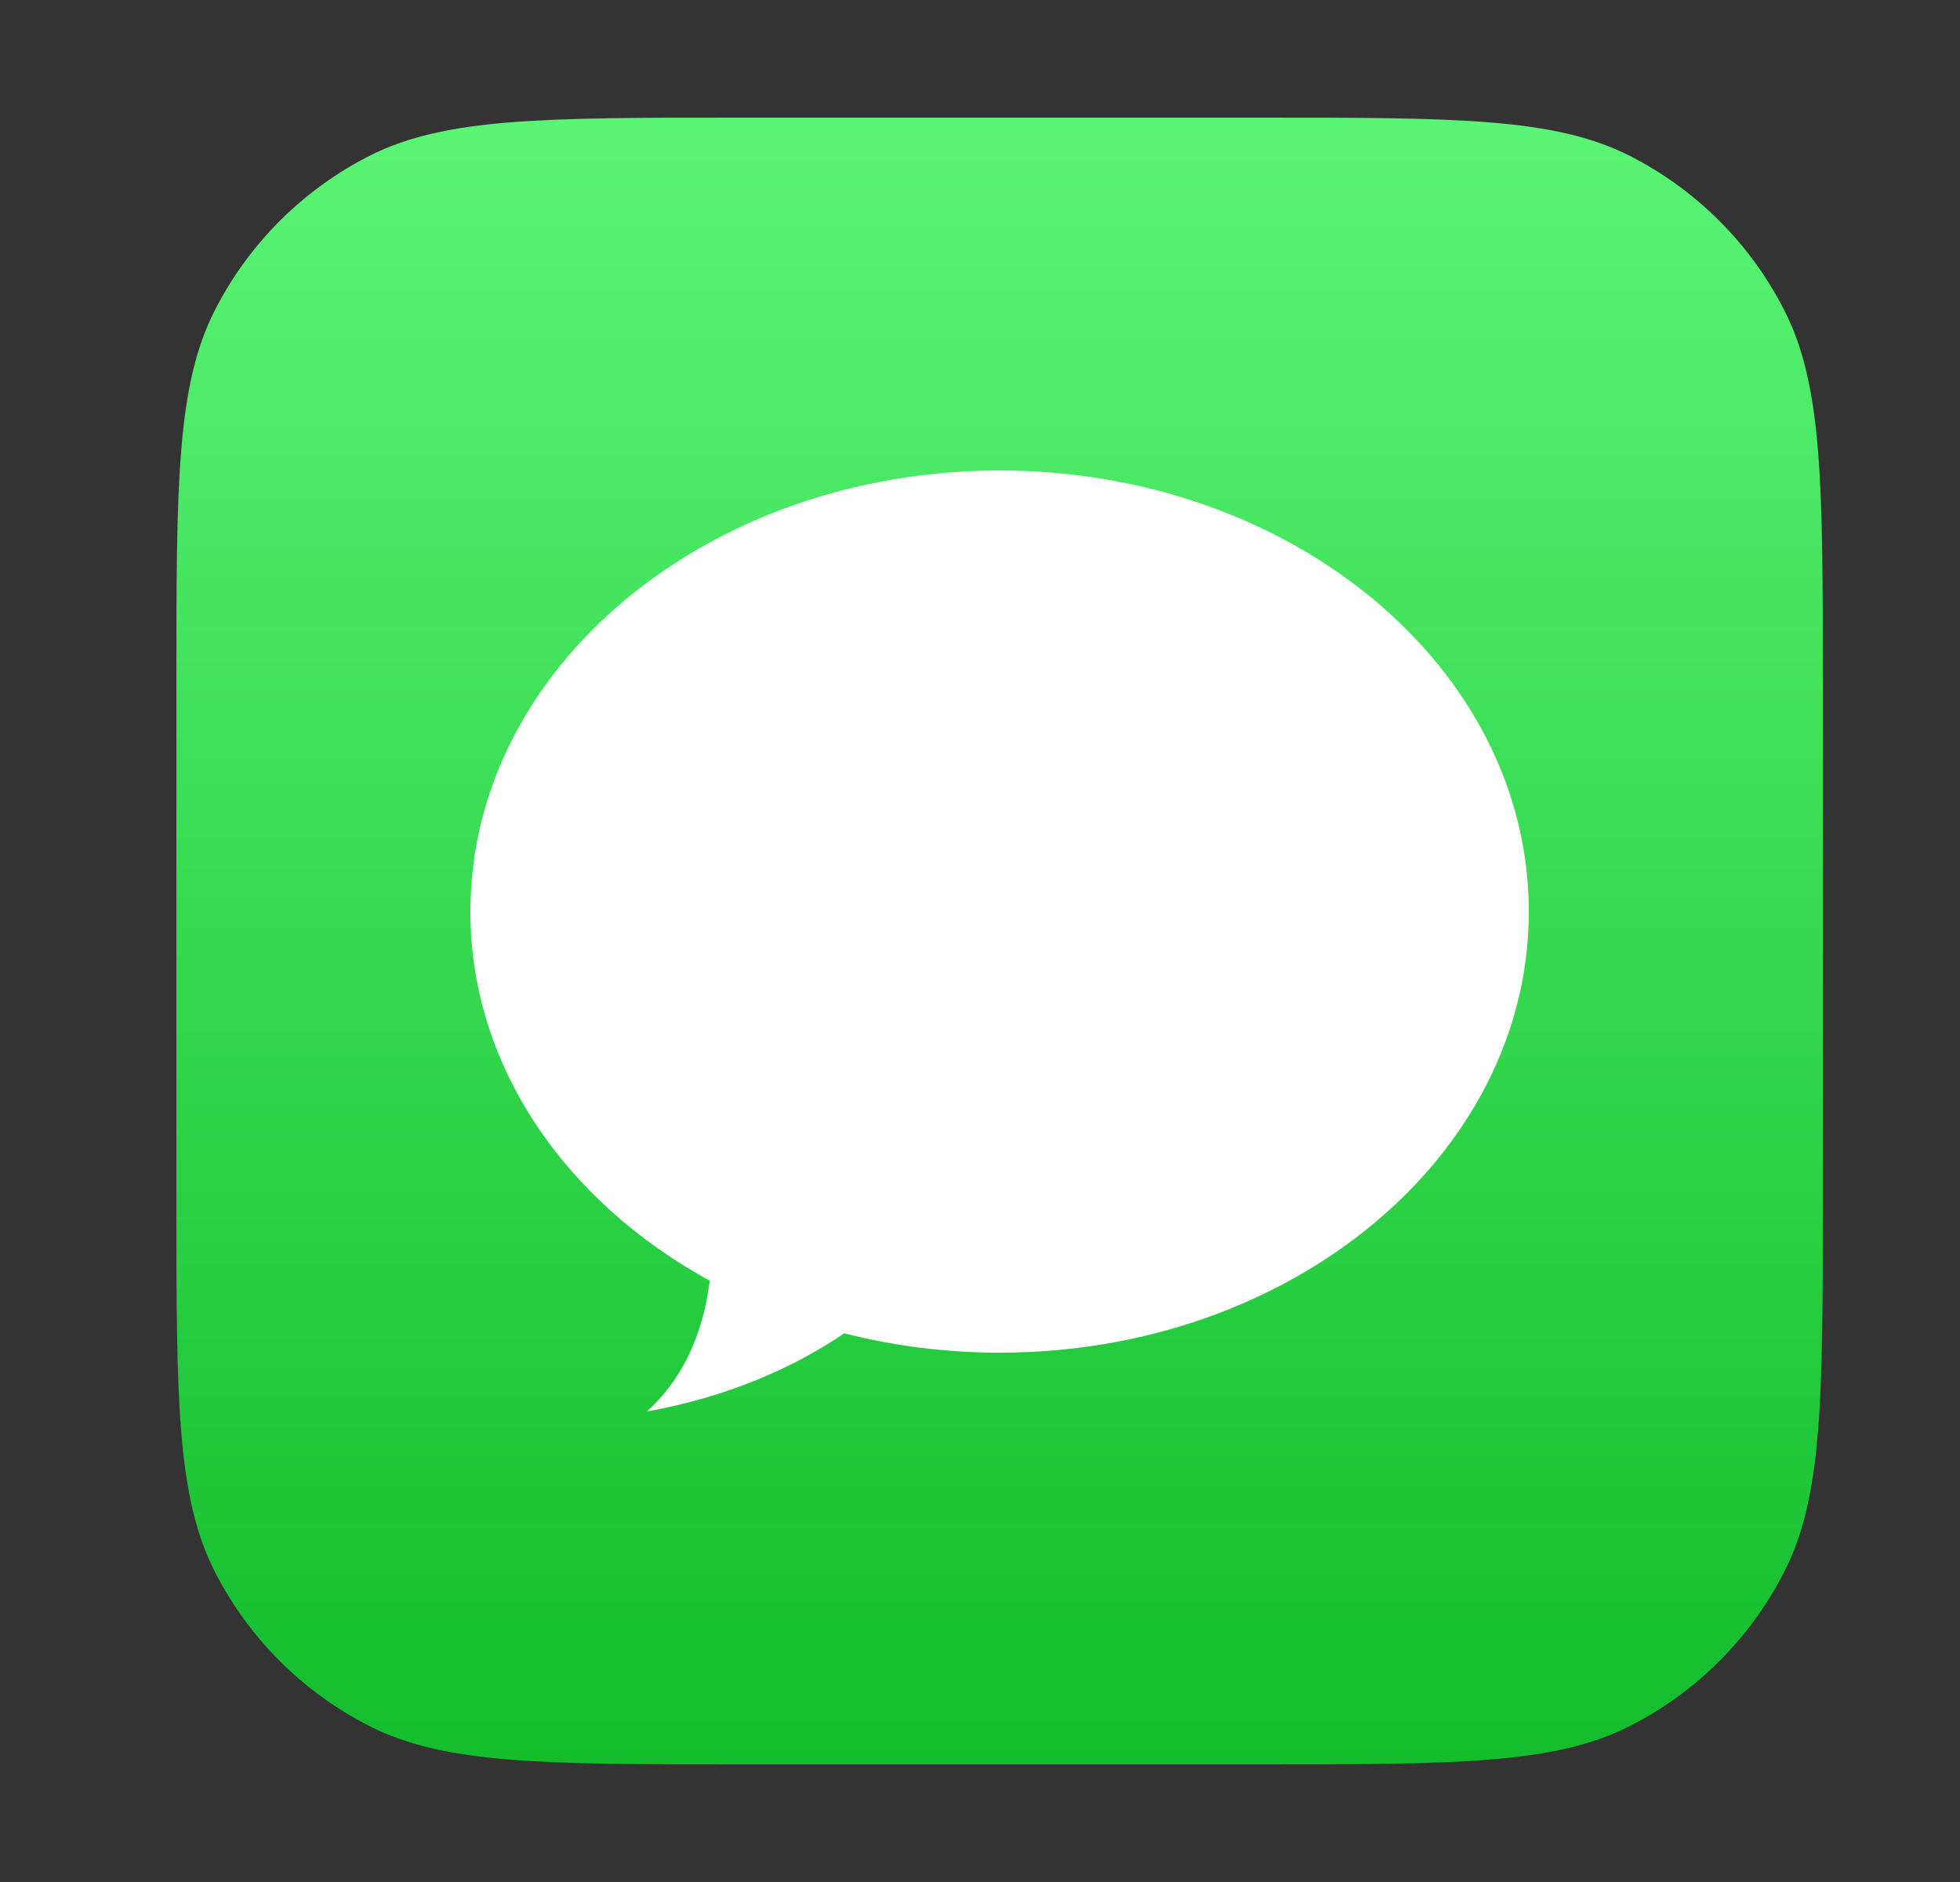
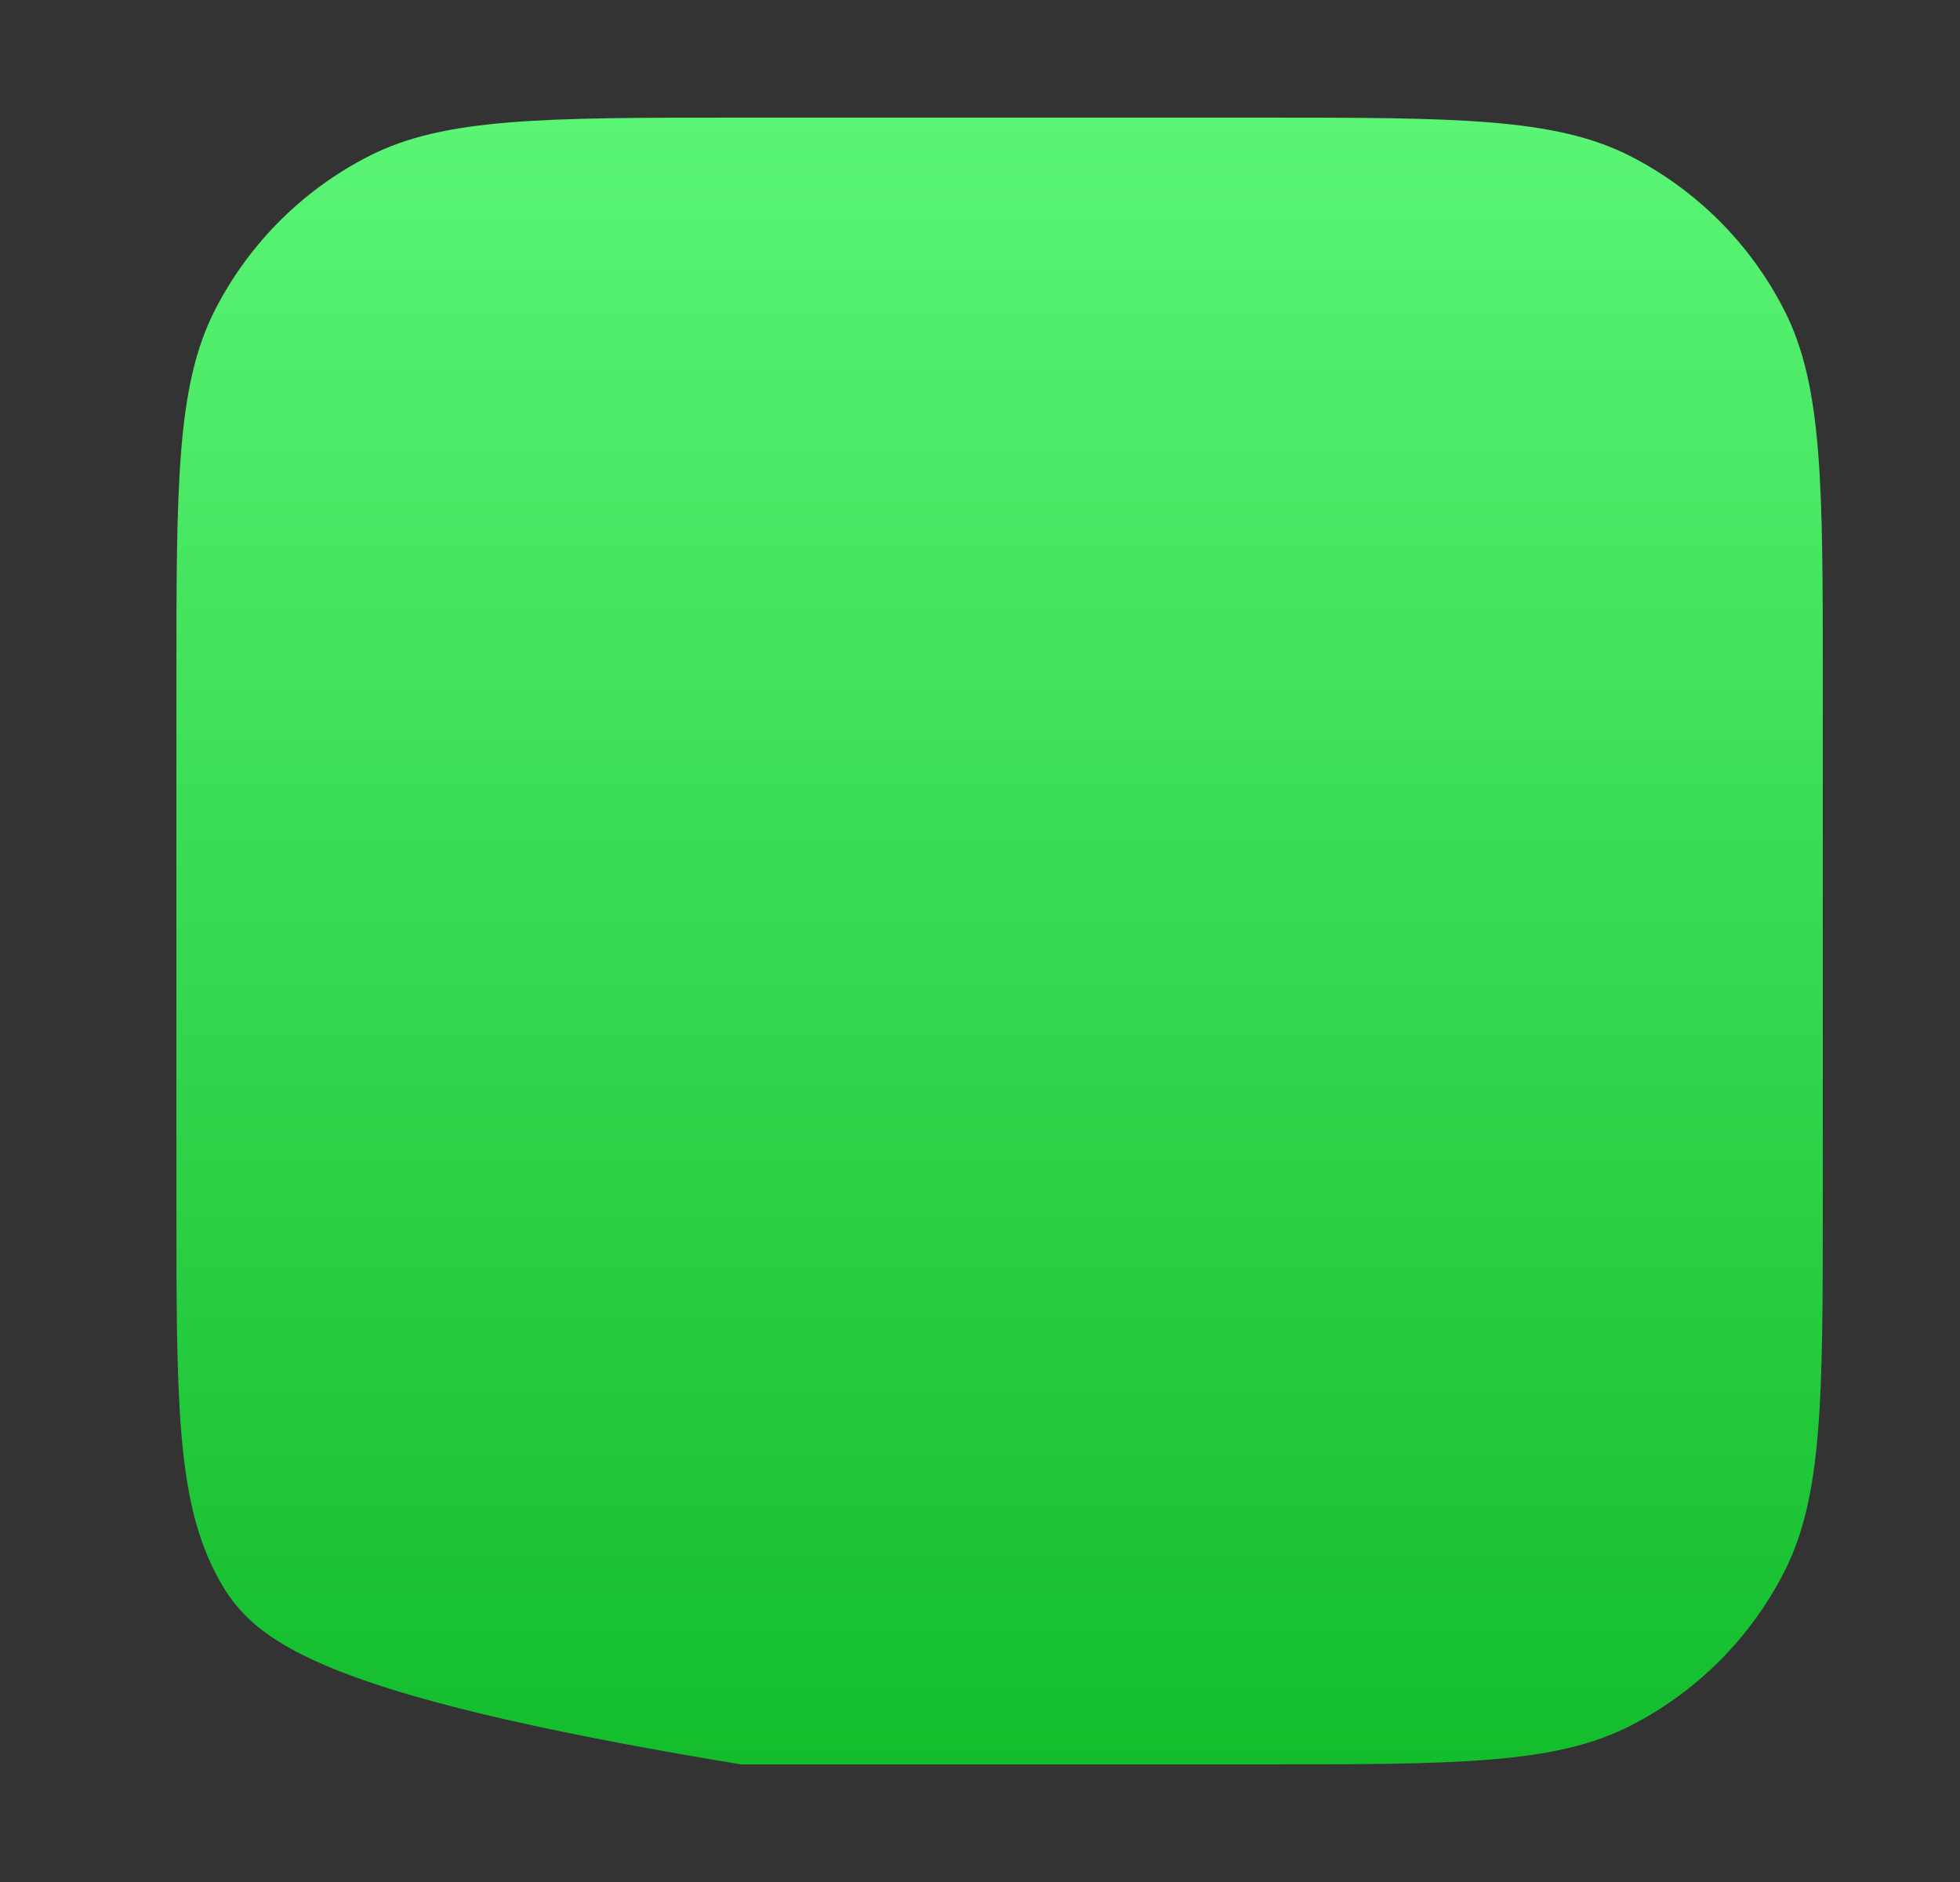
<svg xmlns="http://www.w3.org/2000/svg" width="25" height="24" viewBox="0 0 25 24" fill="none">
  <rect x="0" y="0" width="25" height="24" fill="#333333" stroke="none" />
-   <path d="M2.25 8.7C2.25 6.18 2.25 4.919 2.74 3.957C3.172 3.11 3.86 2.422 4.707 1.99C5.669 1.5 6.93 1.5 9.45 1.5H16.05C18.57 1.5 19.83 1.5 20.793 1.99C21.639 2.422 22.328 3.11 22.759 3.957C23.25 4.919 23.25 6.18 23.25 8.7V15.3C23.25 17.82 23.25 19.08 22.759 20.043C22.328 20.889 21.639 21.578 20.793 22.009C19.83 22.5 18.57 22.5 16.05 22.5H9.45C6.93 22.5 5.669 22.5 4.707 22.009C3.86 21.578 3.172 20.889 2.74 20.043C2.25 19.08 2.25 17.82 2.25 15.3V8.7Z" fill="url(#paint0_linear_343_8015)" />
-   <path d="M12.75 17.25C16.478 17.25 19.5 14.731 19.5 11.625C19.5 8.518 16.478 6 12.75 6C9.022 6 6 8.518 6 11.625C6 13.594 7.214 15.327 9.053 16.332C8.991 16.832 8.806 17.499 8.25 18C9.302 17.811 10.141 17.43 10.768 17.003C11.395 17.163 12.06 17.25 12.75 17.25Z" fill="white" />
+   <path d="M2.25 8.7C2.25 6.18 2.25 4.919 2.74 3.957C3.172 3.11 3.86 2.422 4.707 1.99C5.669 1.5 6.93 1.5 9.45 1.5H16.05C18.57 1.5 19.83 1.5 20.793 1.99C21.639 2.422 22.328 3.11 22.759 3.957C23.25 4.919 23.25 6.18 23.25 8.7V15.3C23.25 17.82 23.25 19.08 22.759 20.043C22.328 20.889 21.639 21.578 20.793 22.009C19.83 22.5 18.57 22.5 16.05 22.5H9.45C3.86 21.578 3.172 20.889 2.74 20.043C2.25 19.08 2.25 17.82 2.25 15.3V8.7Z" fill="url(#paint0_linear_343_8015)" />
  <defs>
    <linearGradient id="paint0_linear_343_8015" x1="12.75" y1="1.5" x2="12.75" y2="22.5" gradientUnits="userSpaceOnUse">
      <stop stop-color="#5AF575" />
      <stop offset="1" stop-color="#13BD2C" />
    </linearGradient>
  </defs>
</svg>